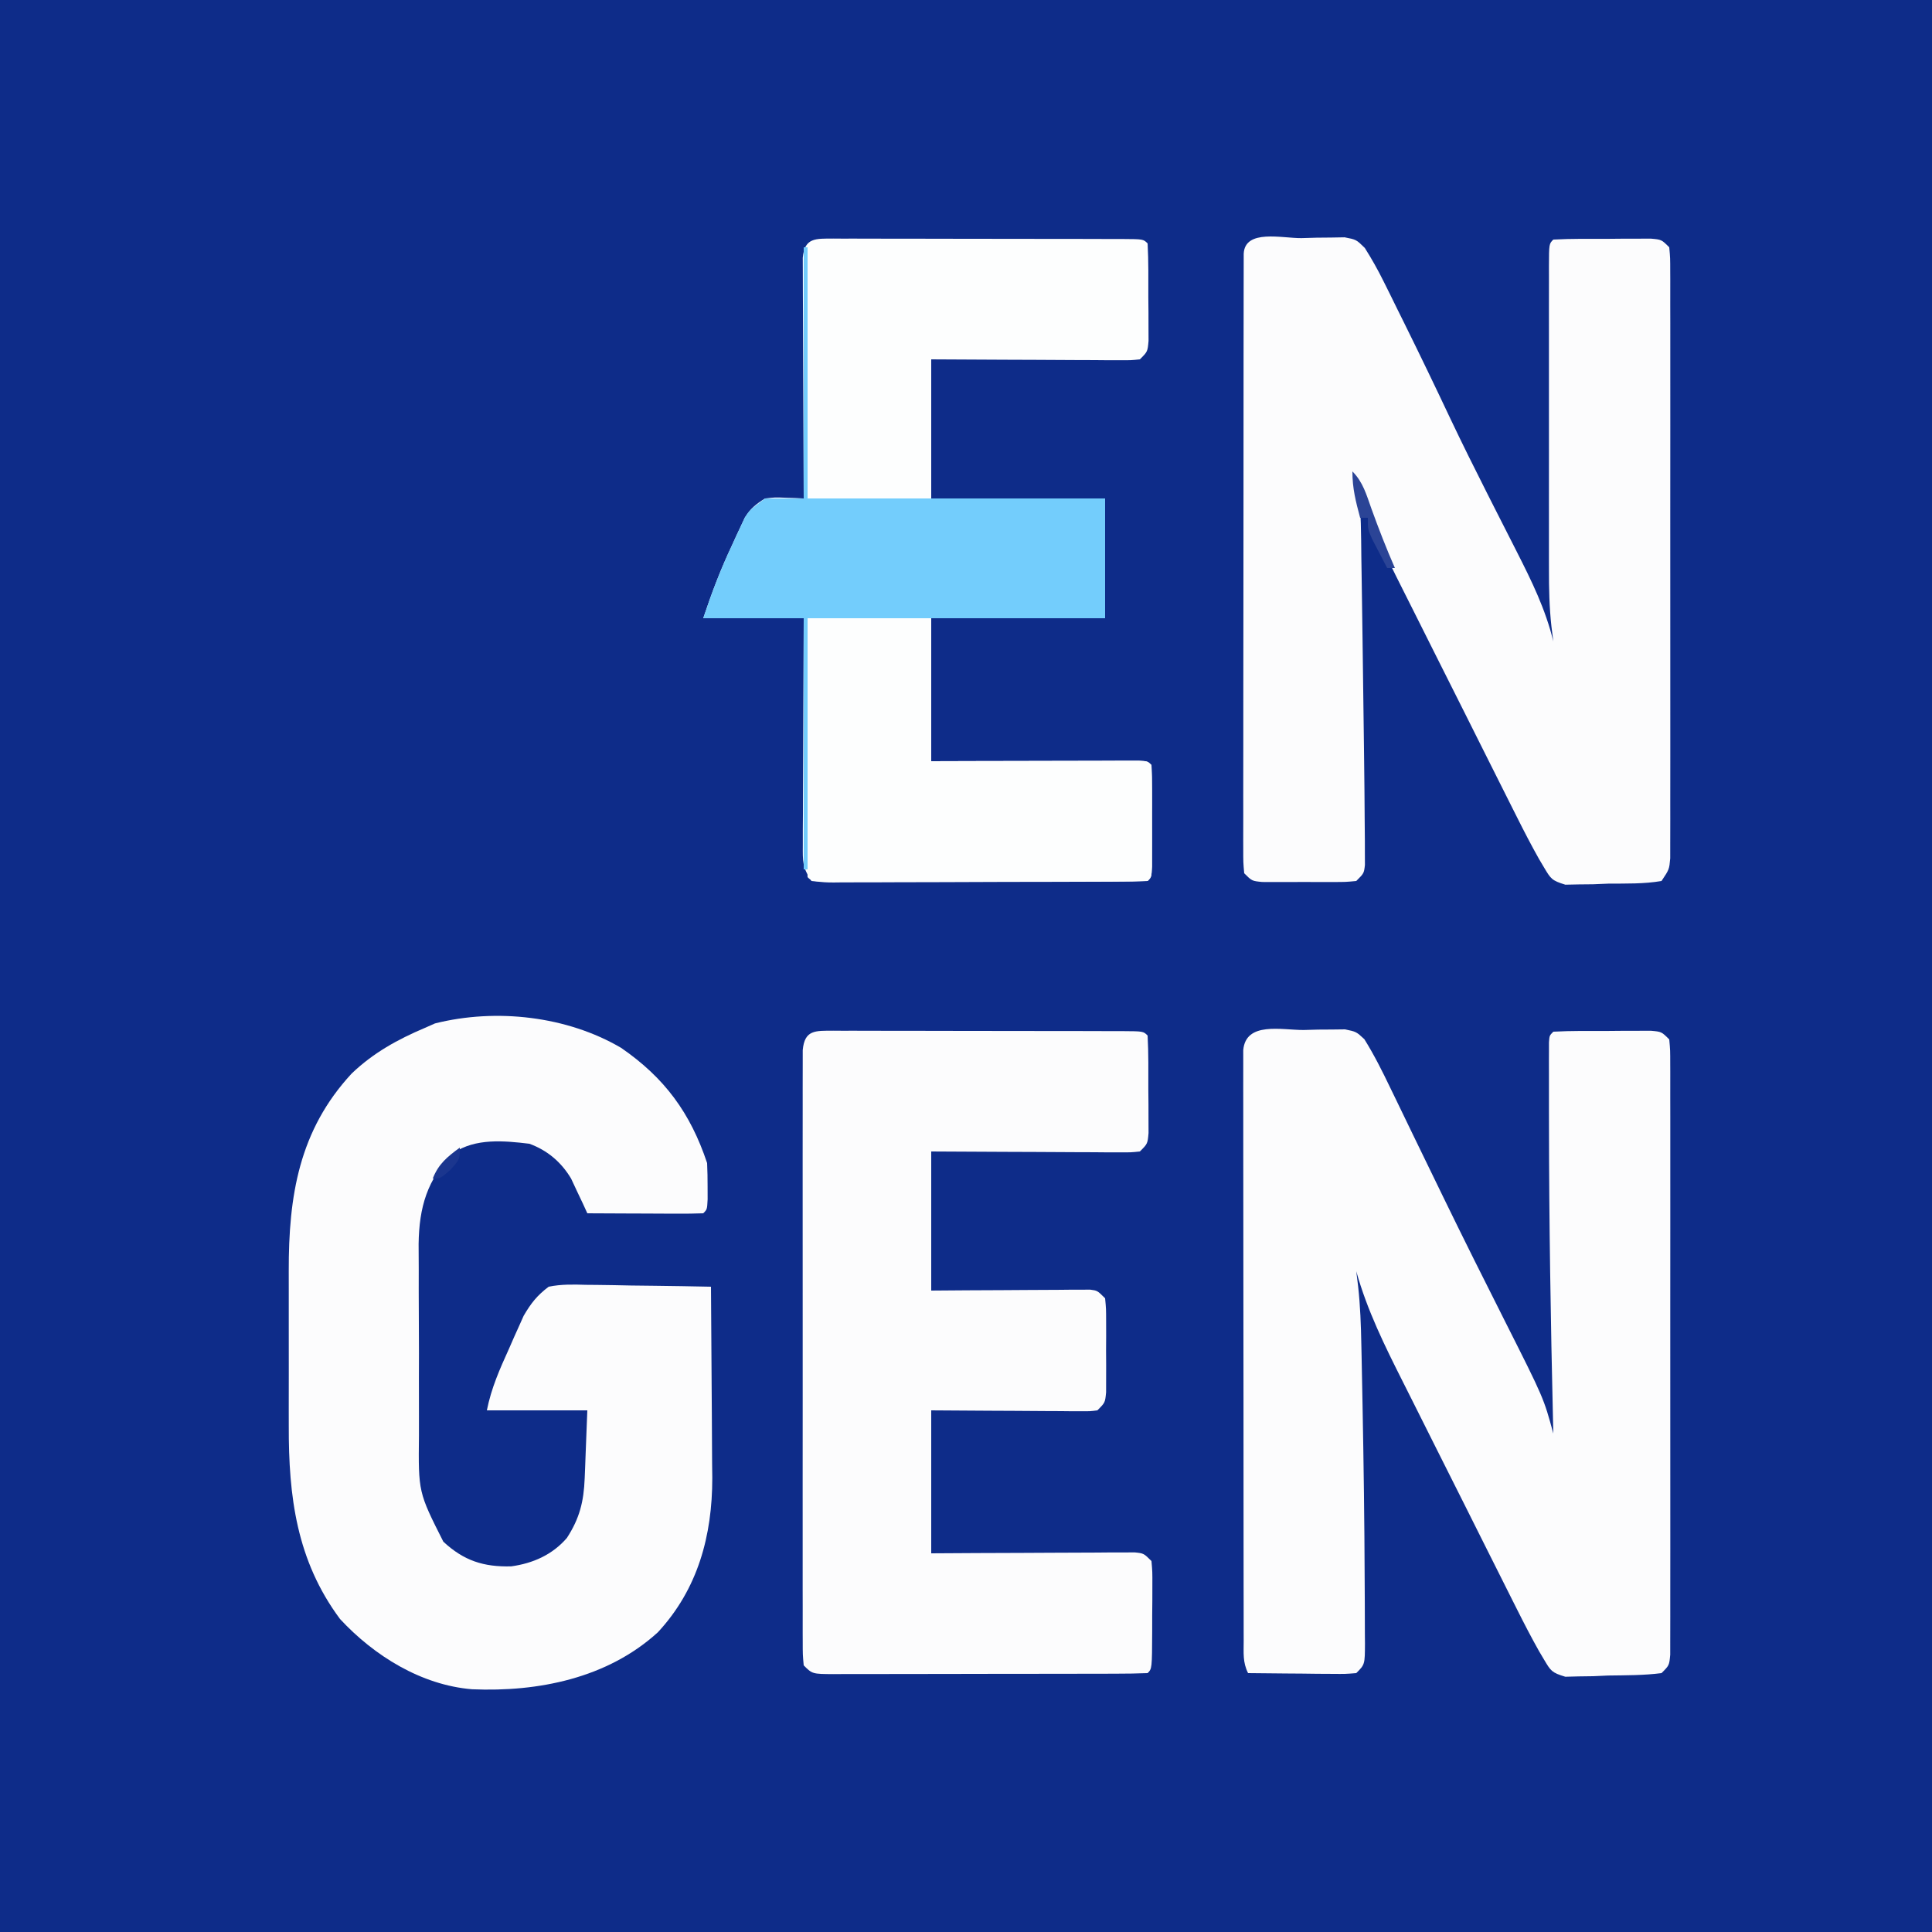
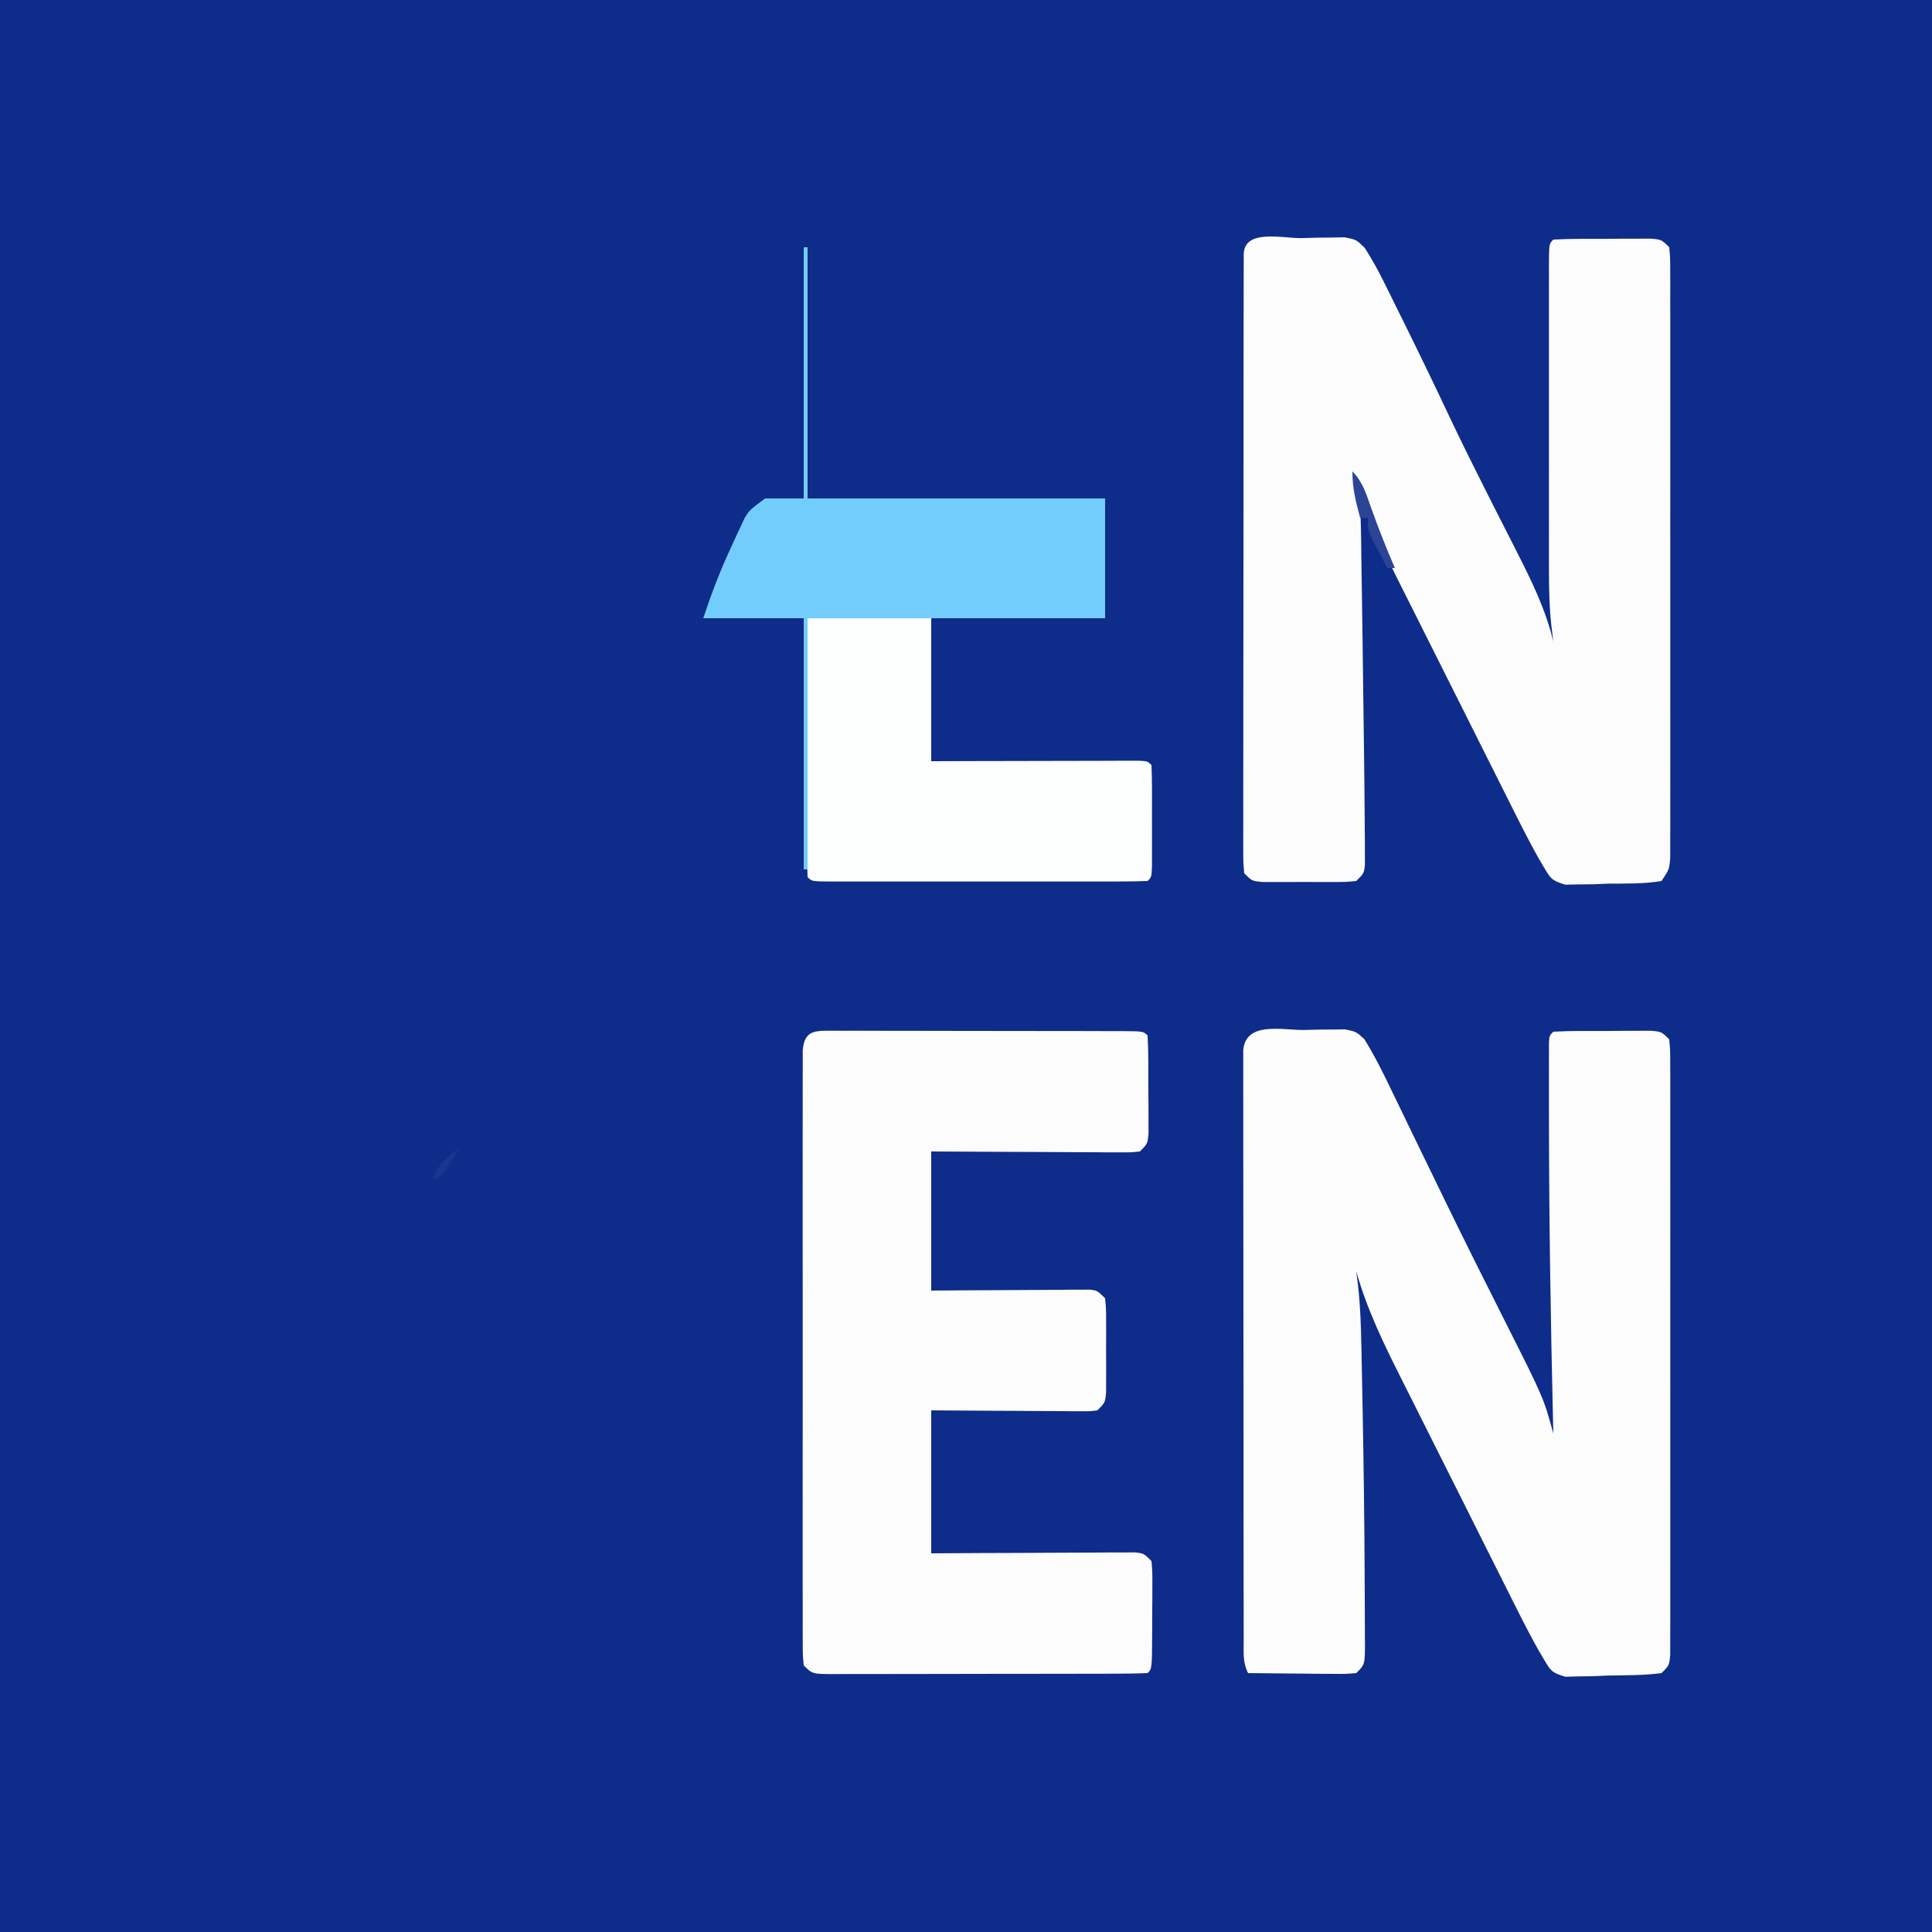
<svg xmlns="http://www.w3.org/2000/svg" version="1.1" width="500" height="500">
  <rect width="100%" height="100%" fill="#808080" stroke="none" />
  <path d="M0 0 C165 0 330 0 500 0 C500 165 500 330 500 500 C335 500 170 500 0 500 C0 335 0 170 0 0 Z " fill="#0E2C89" transform="translate(0,0)" />
  <path d="M0 0 C1.297 -0.037 2.595 -0.075 3.932 -0.113 C5.178 -0.125 6.423 -0.136 7.707 -0.148 C8.853 -0.168 9.999 -0.188 11.179 -0.208 C14.188 0.375 14.188 0.375 16.401 2.545 C18.185 5.371 19.77 8.184 21.254 11.18 C22.096 12.871 22.096 12.871 22.956 14.597 C23.554 15.815 24.152 17.032 24.75 18.25 C25.381 19.524 26.012 20.797 26.644 22.071 C30.723 30.313 34.709 38.599 38.633 46.916 C41.661 53.292 44.801 59.605 47.988 65.902 C48.414 66.746 48.84 67.589 49.279 68.458 C51.418 72.695 53.566 76.928 55.727 81.154 C59.596 88.774 63.16 96.019 65.188 104.375 C65.025 103.089 64.863 101.802 64.696 100.477 C64.151 95.55 64.046 90.693 64.058 85.74 C64.055 84.365 64.055 84.365 64.053 82.963 C64.048 79.965 64.051 76.967 64.055 73.969 C64.054 71.877 64.053 69.784 64.052 67.692 C64.05 63.325 64.052 58.957 64.057 54.59 C64.063 48.98 64.06 43.369 64.054 37.759 C64.05 33.448 64.051 29.136 64.054 24.825 C64.054 22.754 64.054 20.684 64.051 18.614 C64.049 15.734 64.053 12.854 64.058 9.975 C64.056 9.113 64.054 8.252 64.052 7.365 C64.073 1.489 64.073 1.489 65.188 0.375 C69.828 0.121 74.479 0.19 79.125 0.188 C80.439 0.175 81.753 0.163 83.107 0.15 C84.36 0.148 85.612 0.147 86.902 0.145 C88.059 0.14 89.215 0.136 90.406 0.132 C93.188 0.375 93.188 0.375 95.188 2.375 C95.439 5.127 95.439 5.127 95.441 8.708 C95.445 9.365 95.448 10.022 95.451 10.699 C95.459 12.91 95.453 15.122 95.446 17.334 C95.449 18.915 95.453 20.497 95.457 22.079 C95.466 26.382 95.462 30.686 95.456 34.99 C95.451 39.487 95.456 43.985 95.459 48.482 C95.463 56.038 95.458 63.593 95.448 71.148 C95.437 79.889 95.441 88.63 95.452 97.371 C95.461 104.867 95.462 112.363 95.457 119.86 C95.454 124.341 95.453 128.822 95.46 133.302 C95.466 137.516 95.462 141.729 95.45 145.942 C95.448 147.49 95.448 149.038 95.453 150.587 C95.458 152.697 95.451 154.806 95.441 156.916 C95.441 158.097 95.44 159.279 95.439 160.497 C95.188 163.375 95.188 163.375 93.188 166.375 C88.627 167.159 83.995 167.023 79.375 167.062 C77.448 167.143 77.448 167.143 75.482 167.225 C74.244 167.237 73.006 167.249 71.73 167.262 C70.596 167.285 69.462 167.307 68.294 167.331 C64.78 166.25 64.548 165.846 62.766 162.842 C62.335 162.116 61.905 161.39 61.461 160.642 C59.485 157.124 57.631 153.556 55.828 149.946 C55.424 149.145 55.02 148.344 54.604 147.518 C53.282 144.895 51.967 142.268 50.652 139.641 C49.728 137.797 48.803 135.954 47.878 134.111 C45.944 130.256 44.014 126.4 42.086 122.542 C39.627 117.625 37.158 112.713 34.685 107.803 C32.773 104 30.867 100.193 28.964 96.385 C28.057 94.574 27.148 92.764 26.236 90.956 C21.523 81.603 17.018 72.499 14.188 62.375 C14.346 63.255 14.504 64.135 14.668 65.041 C15.498 70.899 15.424 76.81 15.504 82.715 C15.525 84.019 15.546 85.322 15.567 86.665 C15.623 90.162 15.673 93.659 15.72 97.155 C15.75 99.312 15.781 101.469 15.812 103.625 C15.951 113.208 16.073 122.792 16.188 132.375 C16.201 133.425 16.214 134.475 16.227 135.557 C16.287 140.441 16.339 145.324 16.364 150.207 C16.375 152.144 16.394 154.081 16.414 156.017 C16.416 157.689 16.416 157.689 16.418 159.395 C16.422 160.324 16.426 161.253 16.43 162.21 C16.188 164.375 16.188 164.375 14.188 166.375 C11.514 166.634 11.514 166.634 8.156 166.641 C6.954 166.643 5.751 166.646 4.512 166.648 C2.619 166.637 2.619 166.637 0.688 166.625 C-0.574 166.633 -1.836 166.64 -3.137 166.648 C-4.339 166.646 -5.542 166.643 -6.781 166.641 C-7.889 166.638 -8.997 166.636 -10.139 166.634 C-12.812 166.375 -12.812 166.375 -14.812 164.375 C-15.061 161.586 -15.061 161.586 -15.06 157.953 C-15.062 157.286 -15.065 156.62 -15.067 155.933 C-15.073 153.689 -15.064 151.445 -15.055 149.201 C-15.056 147.596 -15.058 145.992 -15.061 144.387 C-15.066 140.022 -15.058 135.656 -15.048 131.291 C-15.039 126.731 -15.041 122.171 -15.042 117.611 C-15.041 109.953 -15.032 102.296 -15.018 94.638 C-15.003 85.772 -14.997 76.906 -14.998 68.04 C-14.999 59.526 -14.994 51.012 -14.985 42.498 C-14.982 38.867 -14.98 35.237 -14.979 31.607 C-14.978 27.336 -14.972 23.065 -14.962 18.795 C-14.959 17.223 -14.958 15.651 -14.959 14.079 C-14.959 11.943 -14.953 9.806 -14.946 7.67 C-14.944 5.872 -14.944 5.872 -14.941 4.038 C-14.629 -2.42 -4.958 0.054 0 0 Z " fill="#FCFCFD" transform="translate(336.812,61.625)" />
  <path d="M0 0 C1.245 -0.033 2.49 -0.066 3.773 -0.1 C4.97 -0.107 6.166 -0.114 7.398 -0.121 C8.496 -0.135 9.593 -0.148 10.724 -0.162 C13.625 0.438 13.625 0.438 15.713 2.374 C18.261 6.457 20.371 10.674 22.449 15.012 C22.908 15.957 23.368 16.901 23.841 17.875 C25.337 20.956 26.825 24.04 28.312 27.125 C30.384 31.396 32.46 35.665 34.535 39.934 C35.052 40.998 35.569 42.063 36.101 43.159 C41.407 54.076 46.839 64.928 52.307 75.764 C62.138 95.273 62.138 95.273 64.625 104.438 C64.595 103.165 64.564 101.892 64.533 100.581 C63.938 75.158 63.52 49.743 63.5 24.312 C63.498 23.163 63.495 22.014 63.492 20.83 C63.487 17.593 63.488 14.355 63.492 11.117 C63.49 10.147 63.488 9.176 63.486 8.176 C63.489 7.298 63.492 6.42 63.496 5.515 C63.496 4.747 63.497 3.98 63.498 3.189 C63.625 1.438 63.625 1.438 64.625 0.438 C69.265 0.183 73.916 0.252 78.562 0.25 C79.877 0.238 81.191 0.226 82.545 0.213 C83.797 0.211 85.05 0.209 86.34 0.207 C87.496 0.203 88.652 0.199 89.844 0.195 C92.625 0.438 92.625 0.438 94.625 2.438 C94.877 5.208 94.877 5.208 94.879 8.815 C94.882 9.477 94.885 10.138 94.888 10.82 C94.896 13.048 94.89 15.276 94.884 17.504 C94.886 19.097 94.89 20.69 94.894 22.283 C94.904 26.618 94.9 30.952 94.894 35.287 C94.889 39.816 94.893 44.345 94.896 48.873 C94.9 56.48 94.895 64.086 94.886 71.692 C94.875 80.496 94.878 89.299 94.889 98.103 C94.898 105.651 94.9 113.199 94.895 120.747 C94.891 125.26 94.891 129.773 94.898 134.285 C94.903 138.527 94.899 142.769 94.888 147.011 C94.885 148.571 94.886 150.131 94.89 151.691 C94.896 153.814 94.889 155.937 94.879 158.06 C94.878 159.251 94.877 160.441 94.877 161.667 C94.625 164.438 94.625 164.438 92.625 166.438 C88.043 167.034 83.428 166.994 78.812 167.062 C77.528 167.121 76.243 167.179 74.92 167.238 C73.682 167.255 72.444 167.272 71.168 167.289 C70.034 167.318 68.9 167.347 67.731 167.377 C64.21 166.312 63.986 165.912 62.203 162.906 C61.773 162.179 61.342 161.453 60.898 160.705 C58.922 157.186 57.068 153.619 55.265 150.009 C54.861 149.208 54.457 148.406 54.041 147.581 C52.72 144.957 51.405 142.33 50.09 139.703 C49.165 137.86 48.24 136.017 47.315 134.174 C45.382 130.319 43.451 126.462 41.523 122.604 C39.065 117.687 36.595 112.776 34.123 107.865 C32.21 104.062 30.305 100.256 28.401 96.448 C27.495 94.637 26.585 92.827 25.673 91.018 C20.96 81.665 16.455 72.562 13.625 62.438 C13.783 63.715 13.942 64.993 14.105 66.309 C14.665 71.372 14.845 76.398 14.941 81.488 C14.962 82.445 14.983 83.402 15.005 84.387 C15.071 87.508 15.13 90.629 15.188 93.75 C15.208 94.817 15.229 95.885 15.25 96.985 C15.537 112.143 15.748 127.302 15.801 142.463 C15.809 144.401 15.819 146.34 15.833 148.277 C15.851 150.965 15.855 153.652 15.855 156.34 C15.866 157.535 15.866 157.535 15.877 158.754 C15.854 164.208 15.854 164.208 13.625 166.438 C10.828 166.665 10.828 166.665 7.305 166.633 C5.419 166.623 5.419 166.623 3.496 166.613 C2.177 166.597 0.859 166.58 -0.5 166.562 C-1.84 166.552 -3.18 166.543 -4.52 166.535 C-7.805 166.512 -11.09 166.479 -14.375 166.438 C-15.791 163.605 -15.504 161.229 -15.509 158.06 C-15.511 157.398 -15.513 156.737 -15.516 156.055 C-15.522 153.827 -15.521 151.599 -15.52 149.371 C-15.523 147.778 -15.527 146.185 -15.53 144.592 C-15.539 140.257 -15.542 135.923 -15.542 131.588 C-15.543 127.974 -15.547 124.361 -15.55 120.747 C-15.559 112.226 -15.561 103.704 -15.56 95.183 C-15.56 86.379 -15.57 77.576 -15.586 68.772 C-15.599 61.224 -15.604 53.676 -15.604 46.128 C-15.604 41.615 -15.606 37.102 -15.617 32.59 C-15.627 28.348 -15.627 24.106 -15.62 19.864 C-15.618 18.304 -15.621 16.744 -15.627 15.184 C-15.635 13.061 -15.63 10.938 -15.622 8.815 C-15.623 7.624 -15.623 6.434 -15.624 5.208 C-14.952 -2.272 -5.676 0.026 0 0 Z " fill="#FCFCFD" transform="translate(337.375,266.562)" />
-   <path d="M0 0 C11.262 7.759 17.928 16.848 22.25 29.812 C22.344 31.852 22.38 33.895 22.375 35.938 C22.379 37.55 22.379 37.55 22.383 39.195 C22.25 41.812 22.25 41.812 21.25 42.812 C19.031 42.9 16.81 42.919 14.59 42.91 C13.593 42.908 13.593 42.908 12.576 42.906 C10.447 42.9 8.317 42.888 6.188 42.875 C4.747 42.87 3.306 42.865 1.865 42.861 C-1.673 42.85 -5.212 42.833 -8.75 42.812 C-9.125 41.993 -9.5 41.173 -9.887 40.328 C-10.398 39.25 -10.91 38.173 -11.438 37.062 C-12.186 35.461 -12.186 35.461 -12.949 33.828 C-15.49 29.574 -19.072 26.52 -23.75 24.812 C-30.315 24.026 -37.678 23.324 -43.375 27.188 C-50.218 33.988 -52.272 41.259 -52.413 50.721 C-52.419 53.011 -52.4 55.3 -52.379 57.59 C-52.38 59.208 -52.382 60.827 -52.386 62.445 C-52.389 65.823 -52.375 69.201 -52.347 72.579 C-52.313 76.88 -52.319 81.18 -52.338 85.482 C-52.348 88.82 -52.339 92.158 -52.324 95.497 C-52.319 97.081 -52.319 98.666 -52.326 100.251 C-52.486 114.987 -52.486 114.987 -46.011 127.801 C-40.714 132.711 -35.621 134.366 -28.445 134.184 C-22.818 133.409 -17.794 131.18 -14.047 126.84 C-10.748 121.768 -9.668 117.416 -9.434 111.391 C-9.395 110.467 -9.357 109.543 -9.318 108.591 C-9.253 106.844 -9.253 106.844 -9.188 105.062 C-9.043 101.35 -8.899 97.638 -8.75 93.812 C-17.33 93.812 -25.91 93.812 -34.75 93.812 C-33.587 87.996 -31.435 83.189 -29 77.812 C-28.569 76.828 -28.139 75.843 -27.695 74.828 C-27.265 73.874 -26.834 72.92 -26.391 71.938 C-26.004 71.074 -25.618 70.21 -25.22 69.32 C-23.327 66.09 -21.767 64.081 -18.75 61.812 C-15.512 61.144 -12.369 61.229 -9.074 61.324 C-8.149 61.331 -7.224 61.338 -6.271 61.346 C-3.325 61.374 -0.382 61.436 2.562 61.5 C4.563 61.525 6.564 61.548 8.564 61.568 C13.46 61.623 18.355 61.71 23.25 61.812 C23.32 69.428 23.373 77.044 23.405 84.66 C23.421 88.197 23.442 91.735 23.476 95.272 C23.516 99.354 23.53 103.434 23.543 107.516 C23.558 108.766 23.574 110.017 23.59 111.305 C23.593 126.229 19.868 140.073 9.5 151.25 C-3.535 163.134 -21.47 166.731 -38.59 165.992 C-51.764 164.899 -63.908 157.334 -72.75 147.812 C-84.007 132.667 -86.074 116.106 -86.016 97.785 C-86.017 96.264 -86.019 94.743 -86.021 93.222 C-86.024 90.053 -86.02 86.883 -86.011 83.714 C-85.999 79.689 -86.006 75.664 -86.018 71.639 C-86.025 68.503 -86.023 65.367 -86.018 62.231 C-86.016 60.749 -86.018 59.266 -86.023 57.784 C-86.071 38.332 -83.38 21.361 -69.723 6.625 C-64.119 1.275 -57.857 -2.176 -50.75 -5.188 C-49.899 -5.564 -49.048 -5.94 -48.172 -6.328 C-32.341 -10.304 -13.983 -8.225 0 0 Z " fill="#FCFCFD" transform="translate(160.75,271.188)" />
-   <path d="M0 0 C1.193 0.008 1.193 0.008 2.41 0.017 C3.248 0.015 4.085 0.013 4.948 0.011 C7.725 0.008 10.501 0.018 13.277 0.029 C15.2 0.031 17.123 0.031 19.046 0.031 C23.079 0.032 27.111 0.041 31.144 0.054 C36.325 0.071 41.506 0.075 46.687 0.074 C50.658 0.074 54.629 0.08 58.6 0.087 C60.511 0.09 62.422 0.092 64.333 0.093 C66.998 0.095 69.663 0.104 72.328 0.115 C73.126 0.114 73.923 0.114 74.745 0.113 C80.19 0.145 80.19 0.145 81.305 1.26 C81.559 5.9 81.49 10.551 81.492 15.197 C81.504 16.512 81.517 17.826 81.529 19.18 C81.531 20.432 81.533 21.685 81.535 22.975 C81.539 24.131 81.543 25.287 81.548 26.478 C81.305 29.26 81.305 29.26 79.305 31.26 C77.014 31.5 77.014 31.5 74.121 31.487 C73.04 31.487 71.959 31.487 70.845 31.487 C69.674 31.476 68.503 31.466 67.297 31.455 C65.503 31.451 65.503 31.451 63.673 31.447 C59.842 31.435 56.011 31.41 52.18 31.385 C49.587 31.375 46.995 31.366 44.402 31.358 C38.036 31.337 31.671 31.298 25.305 31.26 C25.305 43.14 25.305 55.02 25.305 67.26 C40.155 67.26 55.005 67.26 70.305 67.26 C70.305 77.49 70.305 87.72 70.305 98.26 C55.455 98.26 40.605 98.26 25.305 98.26 C25.305 110.47 25.305 122.68 25.305 135.26 C29.335 135.248 33.366 135.237 37.519 135.225 C40.725 135.218 43.931 135.213 47.137 135.208 C50.526 135.203 53.915 135.196 57.303 135.185 C61.188 135.172 65.072 135.167 68.957 135.162 C70.177 135.157 71.396 135.152 72.653 135.147 C74.335 135.147 74.335 135.147 76.05 135.146 C77.539 135.143 77.539 135.143 79.058 135.14 C81.305 135.26 81.305 135.26 82.305 136.26 C82.405 138.393 82.435 140.53 82.437 142.666 C82.439 143.967 82.44 145.268 82.441 146.608 C82.439 147.288 82.437 147.969 82.435 148.671 C82.43 150.751 82.435 152.832 82.441 154.912 C82.44 156.213 82.439 157.514 82.437 158.854 C82.436 160.057 82.435 161.26 82.434 162.5 C82.305 165.26 82.305 165.26 81.305 166.26 C78.607 166.371 75.935 166.417 73.236 166.421 C71.968 166.429 71.968 166.429 70.674 166.436 C67.865 166.451 65.056 166.458 62.246 166.463 C60.302 166.469 58.357 166.475 56.413 166.48 C52.332 166.491 48.25 166.497 44.169 166.5 C38.928 166.506 33.688 166.53 28.447 166.558 C24.43 166.577 20.413 166.582 16.395 166.584 C14.463 166.587 12.53 166.595 10.598 166.608 C7.899 166.625 5.201 166.623 2.502 166.616 C1.697 166.626 0.893 166.635 0.063 166.644 C-2.159 166.627 -2.159 166.627 -5.695 166.26 C-8.072 162.694 -7.939 161.181 -7.922 156.953 C-7.922 155.651 -7.922 154.35 -7.922 153.01 C-7.912 151.589 -7.901 150.169 -7.891 148.748 C-7.887 147.295 -7.884 145.842 -7.882 144.389 C-7.875 140.567 -7.855 136.745 -7.833 132.922 C-7.812 129.021 -7.803 125.12 -7.793 121.219 C-7.772 113.566 -7.736 105.913 -7.695 98.26 C-16.275 98.26 -24.855 98.26 -33.695 98.26 C-31.482 91.62 -29.216 85.646 -26.258 79.385 C-25.876 78.544 -25.493 77.704 -25.1 76.838 C-24.72 76.031 -24.34 75.224 -23.949 74.393 C-23.612 73.67 -23.275 72.947 -22.928 72.202 C-21.429 69.841 -20.077 68.731 -17.695 67.26 C-15.117 66.967 -15.117 66.967 -12.445 67.072 C-11.107 67.113 -11.107 67.113 -9.742 67.154 C-9.067 67.189 -8.391 67.224 -7.695 67.26 C-7.7 66.45 -7.704 65.64 -7.709 64.806 C-7.749 57.183 -7.779 49.561 -7.799 41.939 C-7.809 38.02 -7.824 34.101 -7.846 30.182 C-7.868 26.402 -7.88 22.622 -7.885 18.842 C-7.889 17.397 -7.896 15.953 -7.907 14.509 C-7.921 12.491 -7.922 10.472 -7.922 8.454 C-7.927 7.304 -7.931 6.153 -7.936 4.968 C-7.469 -0.295 -4.601 0.027 0 0 Z " fill="#FDFEFE" transform="translate(215.695,61.74)" />
  <path d="M0 0 C1.193 0.008 1.193 0.008 2.41 0.017 C3.667 0.014 3.667 0.014 4.948 0.011 C7.725 0.008 10.501 0.018 13.277 0.029 C15.2 0.031 17.123 0.031 19.046 0.031 C23.079 0.032 27.111 0.041 31.144 0.054 C36.325 0.071 41.506 0.075 46.687 0.074 C50.658 0.074 54.629 0.08 58.6 0.087 C60.511 0.09 62.422 0.092 64.333 0.093 C66.998 0.095 69.663 0.104 72.328 0.115 C73.126 0.114 73.923 0.114 74.745 0.113 C80.19 0.145 80.19 0.145 81.305 1.26 C81.559 5.9 81.49 10.551 81.492 15.197 C81.504 16.512 81.517 17.826 81.529 19.18 C81.531 20.432 81.533 21.685 81.535 22.975 C81.539 24.131 81.543 25.287 81.548 26.478 C81.305 29.26 81.305 29.26 79.305 31.26 C77.014 31.5 77.014 31.5 74.121 31.487 C73.04 31.487 71.959 31.487 70.845 31.487 C69.674 31.476 68.503 31.466 67.297 31.455 C65.503 31.451 65.503 31.451 63.673 31.447 C59.842 31.435 56.011 31.41 52.18 31.385 C49.587 31.375 46.995 31.366 44.402 31.358 C38.036 31.337 31.671 31.298 25.305 31.26 C25.305 43.14 25.305 55.02 25.305 67.26 C28.385 67.237 31.466 67.214 34.641 67.19 C37.616 67.174 40.591 67.162 43.566 67.15 C45.638 67.14 47.71 67.126 49.782 67.109 C52.756 67.085 55.729 67.073 58.703 67.065 C59.633 67.054 60.564 67.044 61.522 67.033 C62.383 67.033 63.243 67.033 64.13 67.033 C64.89 67.028 65.649 67.024 66.432 67.019 C68.305 67.26 68.305 67.26 70.305 69.26 C70.563 71.934 70.563 71.934 70.57 75.291 C70.574 77.095 70.574 77.095 70.578 78.936 C70.57 80.198 70.563 81.46 70.555 82.76 C70.566 84.653 70.566 84.653 70.578 86.584 C70.575 87.787 70.573 88.99 70.57 90.229 C70.568 91.337 70.566 92.445 70.563 93.586 C70.305 96.26 70.305 96.26 68.305 98.26 C66.432 98.5 66.432 98.5 64.13 98.487 C63.27 98.487 62.409 98.487 61.522 98.487 C60.127 98.471 60.127 98.471 58.703 98.455 C57.751 98.452 56.8 98.45 55.819 98.447 C52.773 98.435 49.726 98.41 46.68 98.385 C44.617 98.375 42.555 98.366 40.492 98.358 C35.429 98.337 30.367 98.298 25.305 98.26 C25.305 110.47 25.305 122.68 25.305 135.26 C29.252 135.237 33.199 135.214 37.266 135.19 C41.075 135.174 44.884 135.162 48.693 135.15 C51.347 135.14 54.001 135.126 56.655 135.109 C60.463 135.085 64.27 135.073 68.078 135.065 C69.867 135.049 69.867 135.049 71.692 135.033 C72.793 135.033 73.894 135.033 75.029 135.033 C76.488 135.026 76.488 135.026 77.976 135.019 C80.305 135.26 80.305 135.26 82.305 137.26 C82.548 140.041 82.548 140.041 82.535 143.545 C82.533 144.797 82.531 146.05 82.529 147.34 C82.517 148.654 82.505 149.968 82.492 151.322 C82.491 153.3 82.491 153.3 82.49 155.317 C82.445 165.12 82.445 165.12 81.305 166.26 C78.607 166.366 75.935 166.407 73.236 166.405 C72.391 166.409 71.545 166.412 70.674 166.415 C67.865 166.425 65.055 166.427 62.246 166.428 C60.302 166.431 58.357 166.434 56.413 166.438 C52.332 166.444 48.25 166.446 44.169 166.445 C38.928 166.445 33.688 166.459 28.447 166.476 C24.43 166.487 20.413 166.489 16.395 166.489 C14.463 166.49 12.53 166.494 10.598 166.502 C7.899 166.512 5.201 166.509 2.502 166.503 C1.697 166.508 0.893 166.514 0.063 166.52 C-5.467 166.488 -5.467 166.488 -7.695 164.26 C-7.947 161.489 -7.947 161.489 -7.949 157.883 C-7.954 156.89 -7.954 156.89 -7.959 155.877 C-7.967 153.649 -7.96 151.422 -7.954 149.194 C-7.957 147.6 -7.96 146.007 -7.965 144.414 C-7.974 140.08 -7.97 135.745 -7.964 131.411 C-7.959 126.882 -7.964 122.353 -7.967 117.824 C-7.97 110.218 -7.966 102.611 -7.956 95.005 C-7.945 86.202 -7.949 77.398 -7.96 68.595 C-7.969 61.047 -7.97 53.498 -7.965 45.95 C-7.962 41.437 -7.961 36.925 -7.968 32.412 C-7.974 28.17 -7.97 23.928 -7.958 19.687 C-7.956 18.126 -7.956 16.566 -7.961 15.006 C-7.966 12.883 -7.959 10.76 -7.949 8.637 C-7.949 7.447 -7.948 6.257 -7.947 5.03 C-7.465 -0.274 -4.662 0.027 0 0 Z " fill="#FCFCFD" transform="translate(215.695,266.74)" />
  <path d="M0 0 C10.56 0 21.12 0 32 0 C32 12.21 32 24.42 32 37 C36.031 36.988 40.062 36.977 44.215 36.965 C47.421 36.958 50.627 36.953 53.833 36.948 C57.221 36.943 60.61 36.936 63.999 36.925 C67.883 36.912 71.768 36.907 75.652 36.902 C76.872 36.897 78.092 36.892 79.349 36.887 C81.03 36.887 81.03 36.887 82.746 36.886 C84.235 36.883 84.235 36.883 85.754 36.88 C88 37 88 37 89 38 C89.1 40.134 89.131 42.27 89.133 44.406 C89.134 45.707 89.135 47.008 89.137 48.348 C89.135 49.028 89.133 49.709 89.13 50.411 C89.125 52.491 89.13 54.572 89.137 56.652 C89.135 57.953 89.134 59.254 89.133 60.594 C89.132 61.797 89.131 63 89.129 64.24 C89 67 89 67 88 68 C85.297 68.1 82.62 68.136 79.916 68.129 C79.069 68.131 78.222 68.133 77.349 68.135 C74.535 68.139 71.721 68.136 68.906 68.133 C66.96 68.133 65.013 68.134 63.066 68.136 C58.98 68.137 54.895 68.135 50.809 68.13 C45.56 68.125 40.31 68.128 35.06 68.134 C31.039 68.138 27.017 68.136 22.996 68.134 C21.06 68.133 19.123 68.134 17.187 68.136 C14.486 68.139 11.785 68.135 9.084 68.129 C7.871 68.132 7.871 68.132 6.634 68.136 C1.114 68.114 1.114 68.114 0 67 C-0.094 64.914 -0.117 62.824 -0.114 60.736 C-0.114 60.082 -0.114 59.429 -0.114 58.755 C-0.113 56.586 -0.105 54.416 -0.098 52.246 C-0.096 50.745 -0.094 49.245 -0.093 47.744 C-0.09 43.787 -0.08 39.83 -0.069 35.873 C-0.057 31.129 -0.052 26.385 -0.046 21.641 C-0.037 14.427 -0.017 7.214 0 0 Z " fill="#FDFEFE" transform="translate(209,160)" />
  <path d="M0 0 C0.33 0 0.66 0 1 0 C1 21.45 1 42.9 1 65 C26.41 65 51.82 65 78 65 C78 75.23 78 85.46 78 96 C52.59 96 27.18 96 1 96 C1 117.45 1 138.9 1 161 C0.67 161 0.34 161 0 161 C0 139.55 0 118.1 0 96 C-8.58 96 -17.16 96 -26 96 C-23.787 89.36 -21.52 83.386 -18.562 77.125 C-18.18 76.285 -17.798 75.444 -17.404 74.578 C-17.025 73.771 -16.645 72.964 -16.254 72.133 C-15.917 71.41 -15.58 70.687 -15.233 69.942 C-14 68 -14 68 -10 65 C-6.7 65 -3.4 65 0 65 C0 43.55 0 22.1 0 0 Z " fill="#73CDFC" transform="translate(208,64)" />
  <path d="M0 0 C2.766 2.766 3.645 6.076 4.938 9.688 C6.814 14.866 8.785 19.956 11 25 C10.34 25 9.68 25 9 25 C8.159 23.4 7.328 21.795 6.5 20.188 C6.036 19.294 5.572 18.401 5.094 17.48 C4 15 4 15 4 12 C3.34 12 2.68 12 2 12 C0.862 7.734 0 4.435 0 0 Z " fill="#2B4496" transform="translate(350,122)" />
-   <path d="M0 0 C0 3 0 3 -2.375 5.688 C-5 8 -5 8 -7 8 C-5.509 4.205 -3.243 2.39 0 0 Z " fill="#1B368E" transform="translate(119,297)" />
+   <path d="M0 0 C-5 8 -5 8 -7 8 C-5.509 4.205 -3.243 2.39 0 0 Z " fill="#1B368E" transform="translate(119,297)" />
</svg>